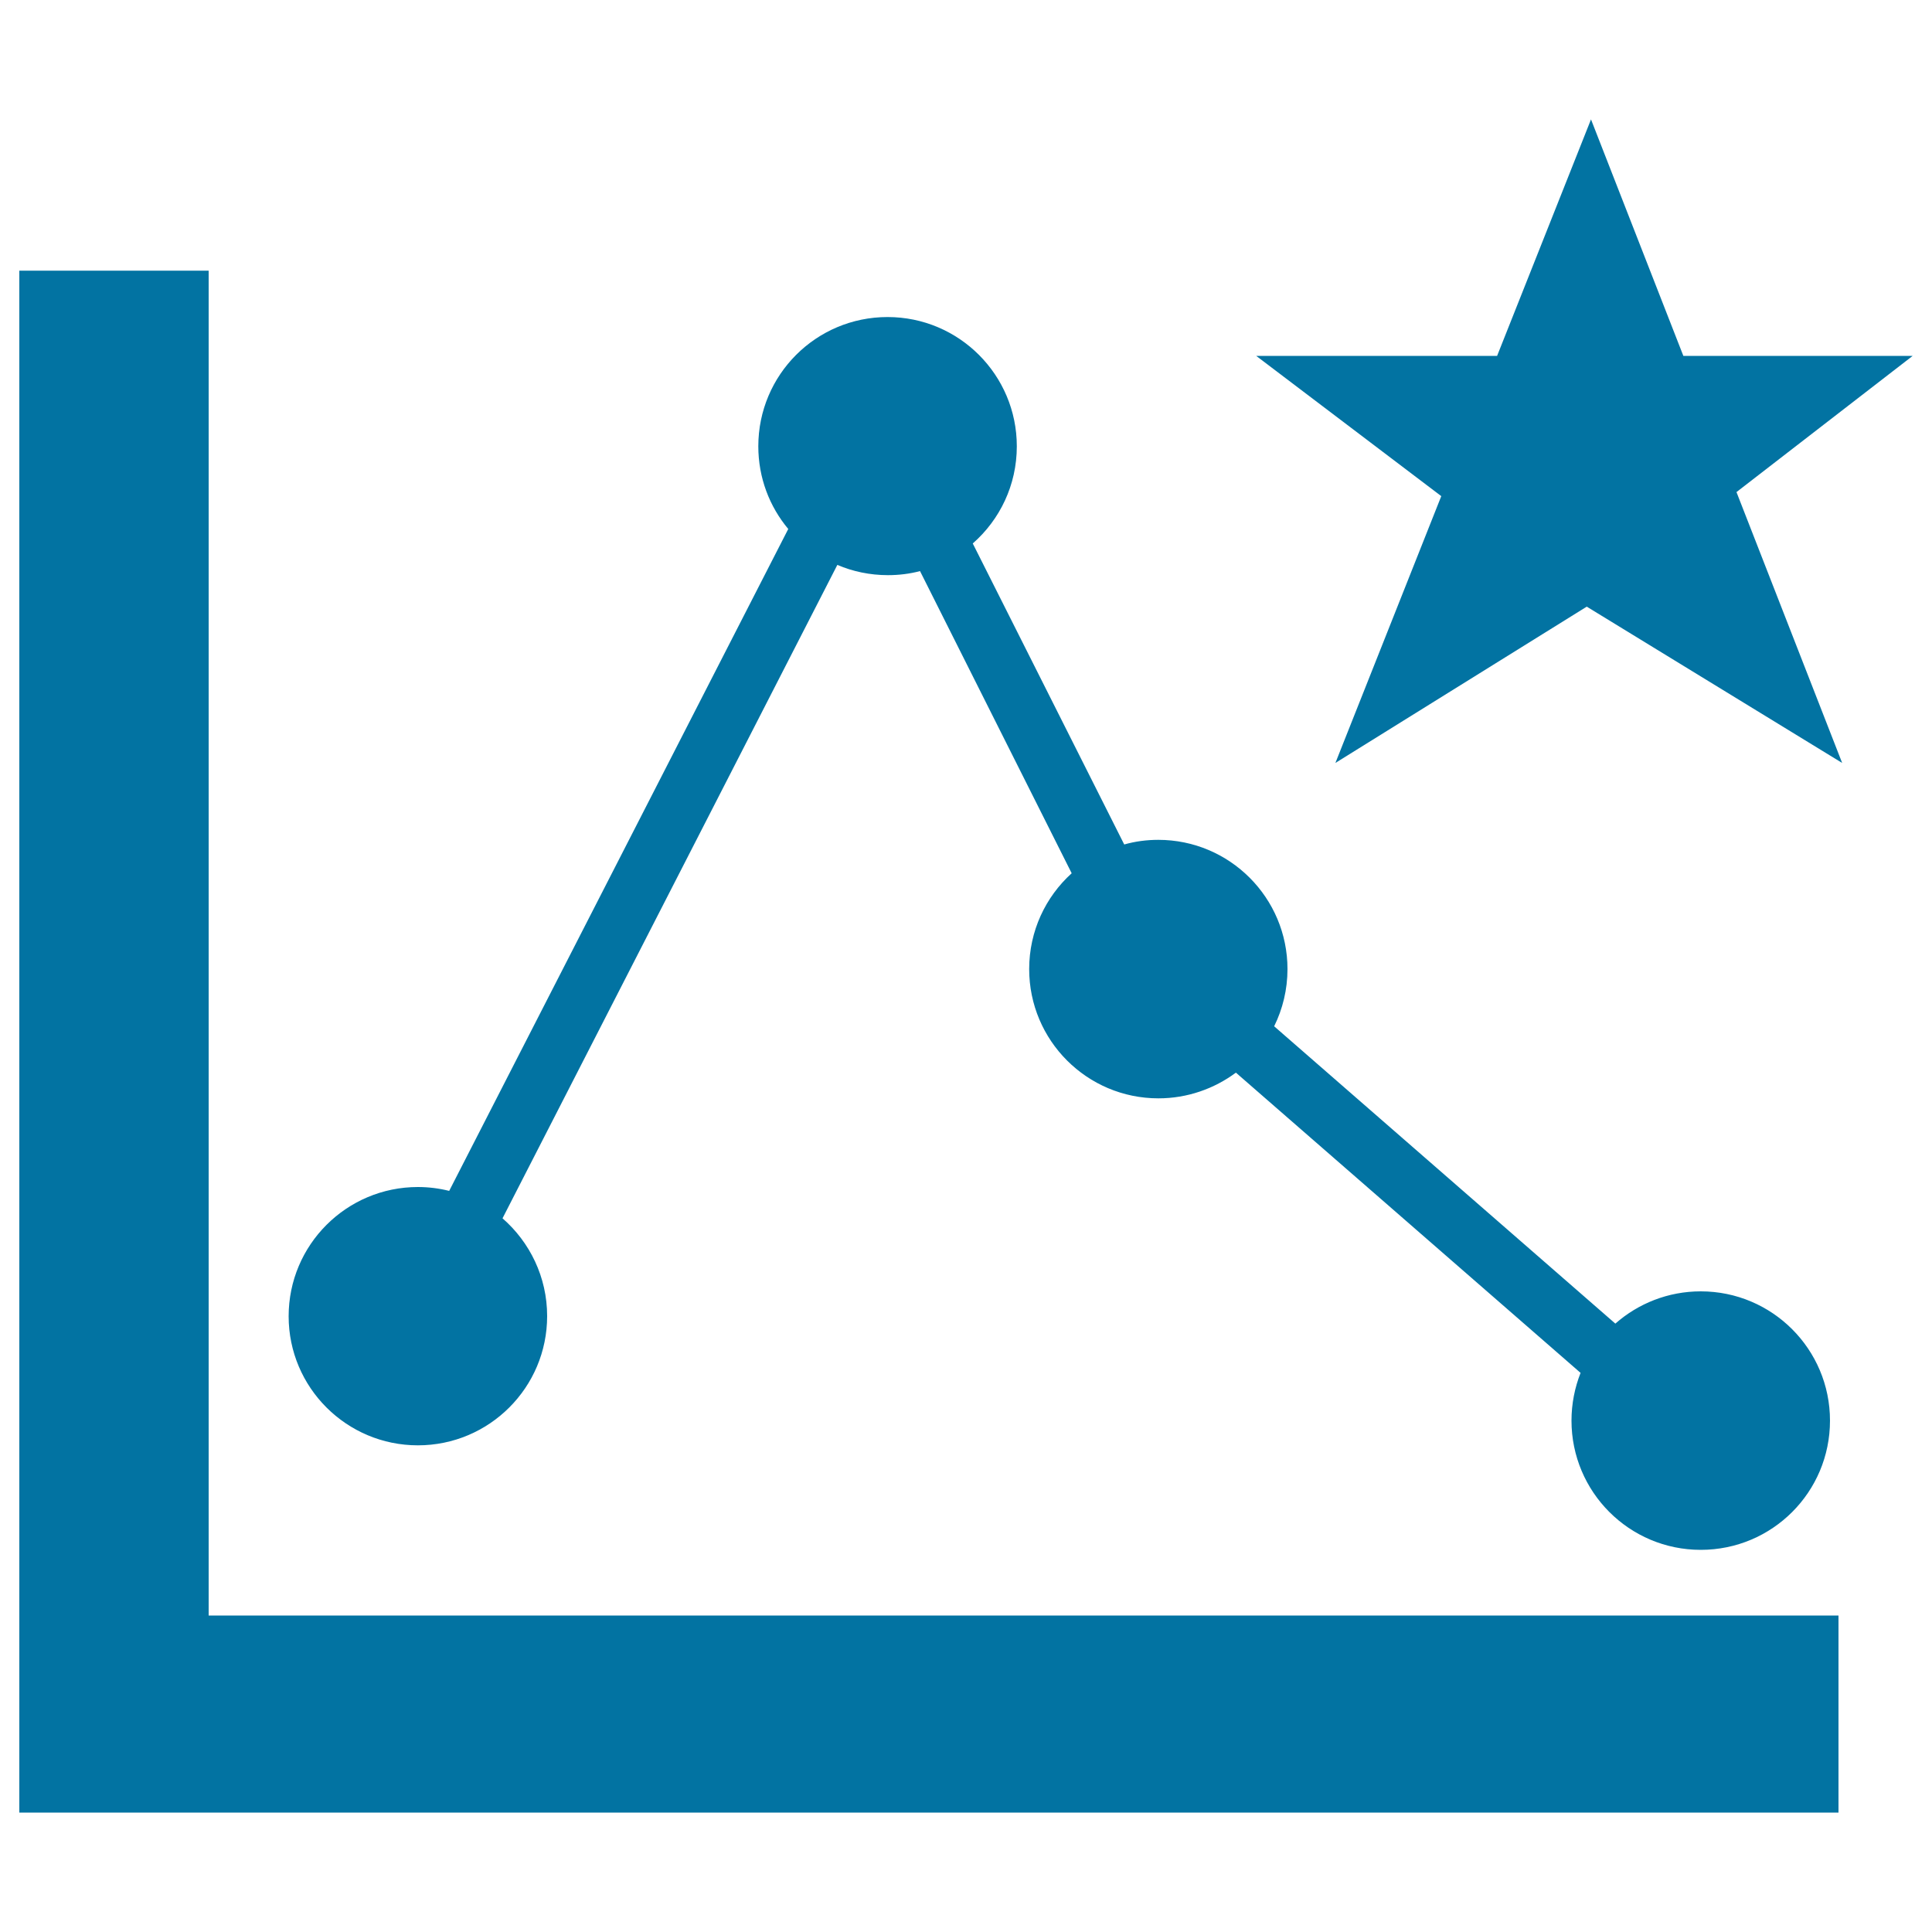
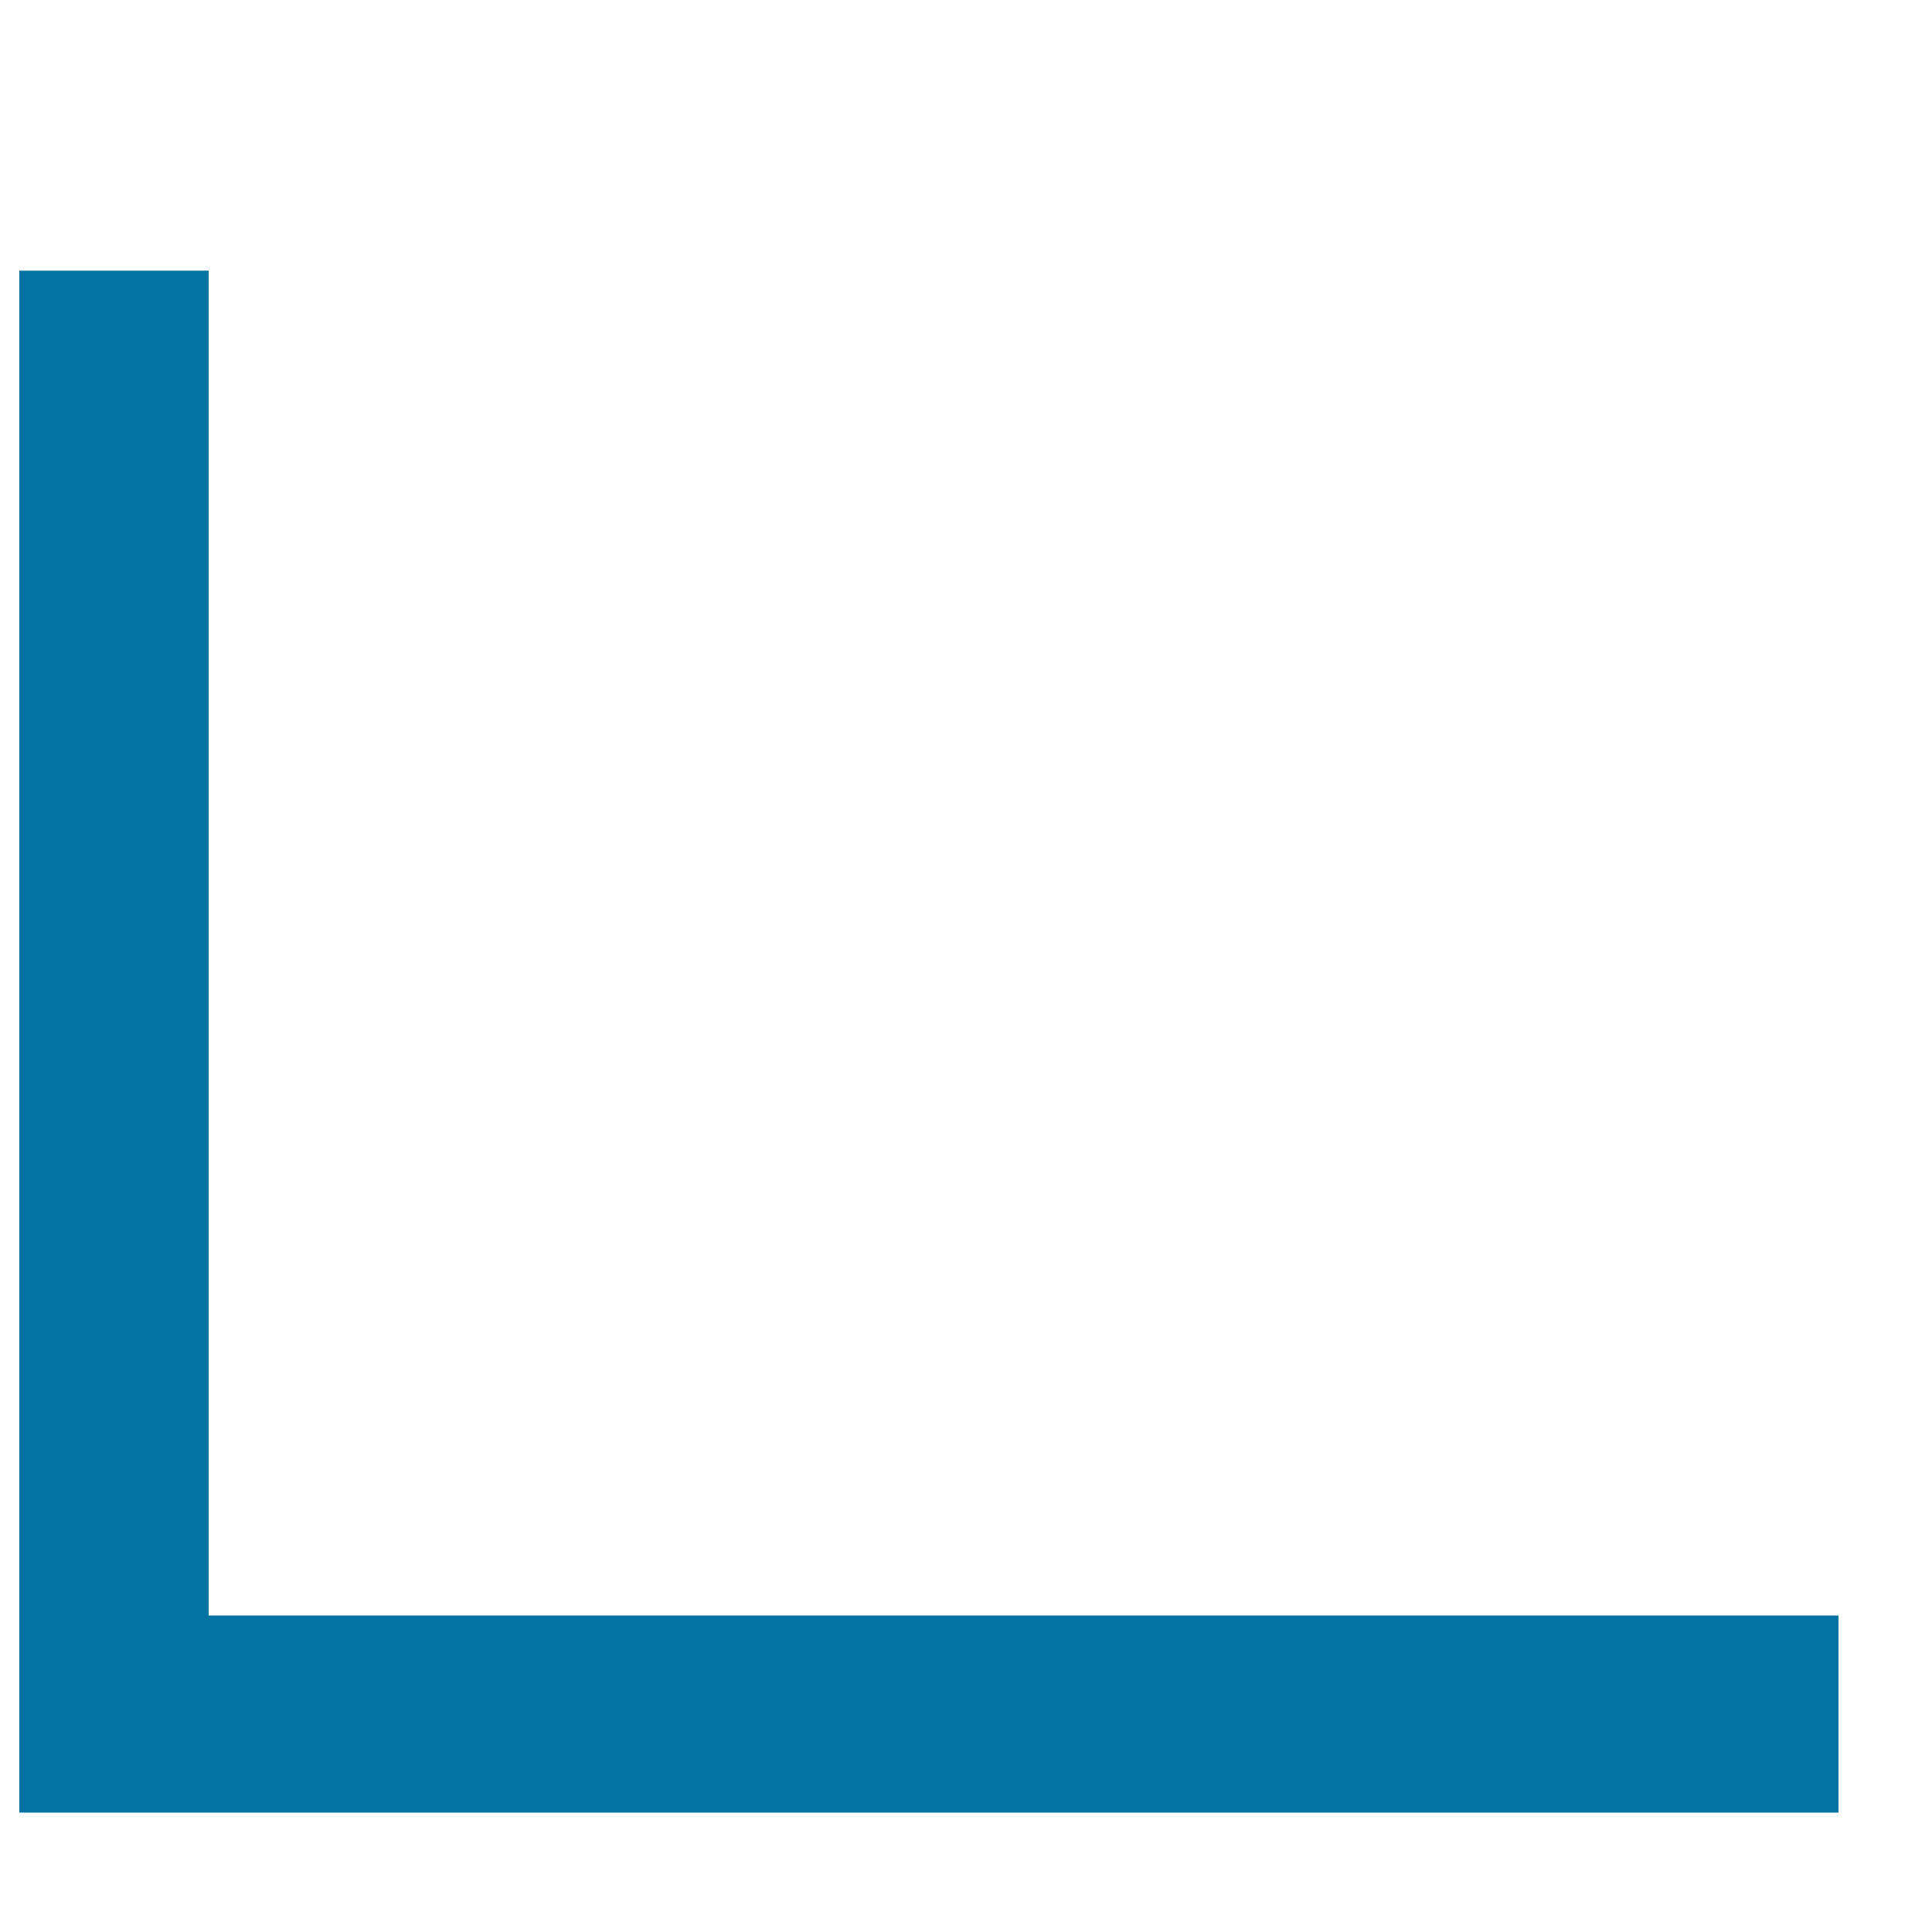
<svg xmlns="http://www.w3.org/2000/svg" viewBox="0 0 1000 1000" style="fill:#0273a2">
  <title>Core Analysis SVG icon</title>
  <path d="M108,836.2V140.1H10v798.1h62.8H108h843.6v-102H108z" />
-   <path d="M216.3,748.1c36.9,0,66.9-29.9,66.9-66.9c0-20.2-9-38.3-23.1-50.6l173.3-338.2c8,3.4,16.9,5.3,26.2,5.3c5.7,0,11.3-0.7,16.6-2.1L554.7,452c-13.5,12.2-22,29.9-22,49.6c0,36.9,29.9,66.9,66.9,66.9c15,0,28.9-5,40.1-13.3l178.4,155.4c-3,7.6-4.7,16-4.7,24.7c0,36.9,29.9,66.9,66.9,66.9s66.9-29.9,66.9-66.9c0-36.9-29.9-66.9-66.9-66.9c-16.9,0-32.4,6.3-44.2,16.7L659.5,531.2c4.4-8.9,6.9-19,6.9-29.6c0-36.9-29.9-66.9-66.9-66.9c-6.1,0-12,0.8-17.6,2.4l-78.4-155.8c14-12.3,22.8-30.2,22.8-50.3c0-36.9-29.9-66.9-66.9-66.9s-66.9,29.9-66.9,66.9c0,16.3,5.8,31.2,15.5,42.8L232.5,616.4c-5.2-1.3-10.6-2-16.2-2c-36.9,0-66.9,29.9-66.9,66.9C149.4,718.2,179.4,748.1,216.3,748.1z" />
-   <path d="M990,184.2H871.3L823.5,61.8l-48.6,122.4H650.2l95.8,72.6l-54.8,138.1L821.3,314l132.2,80.9l-54.7-140.2L990,184.2z" />
</svg>